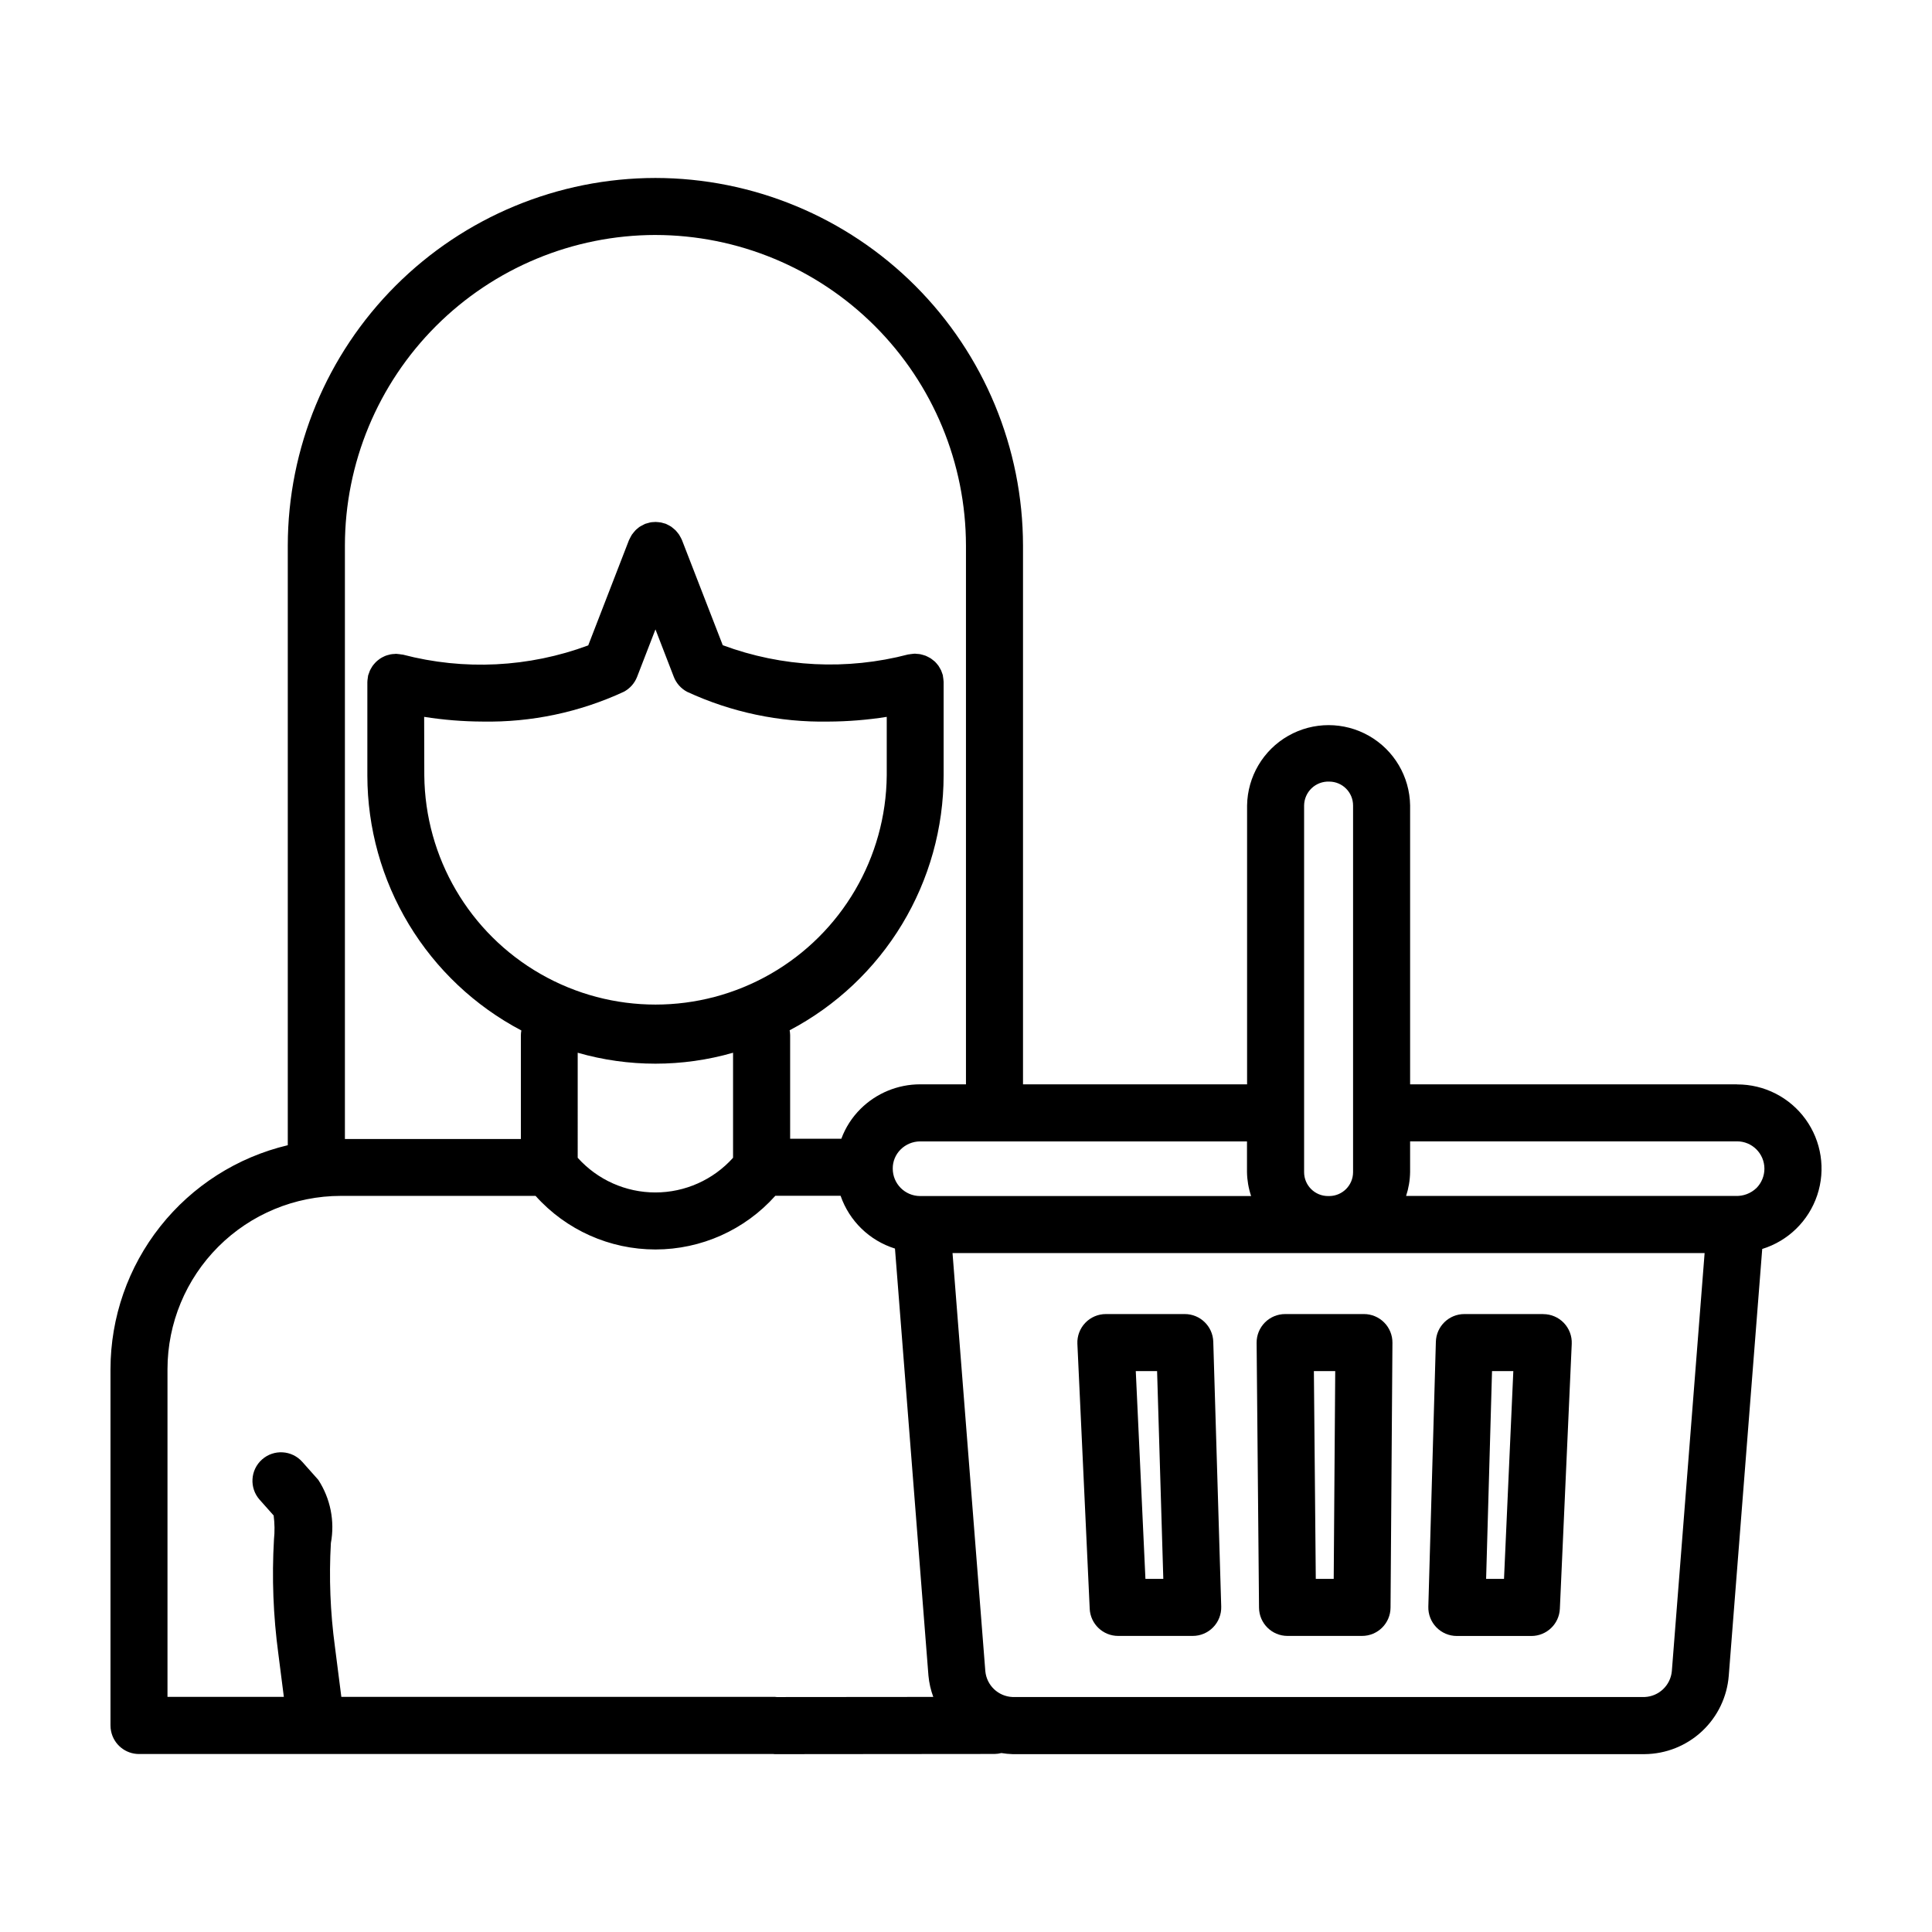
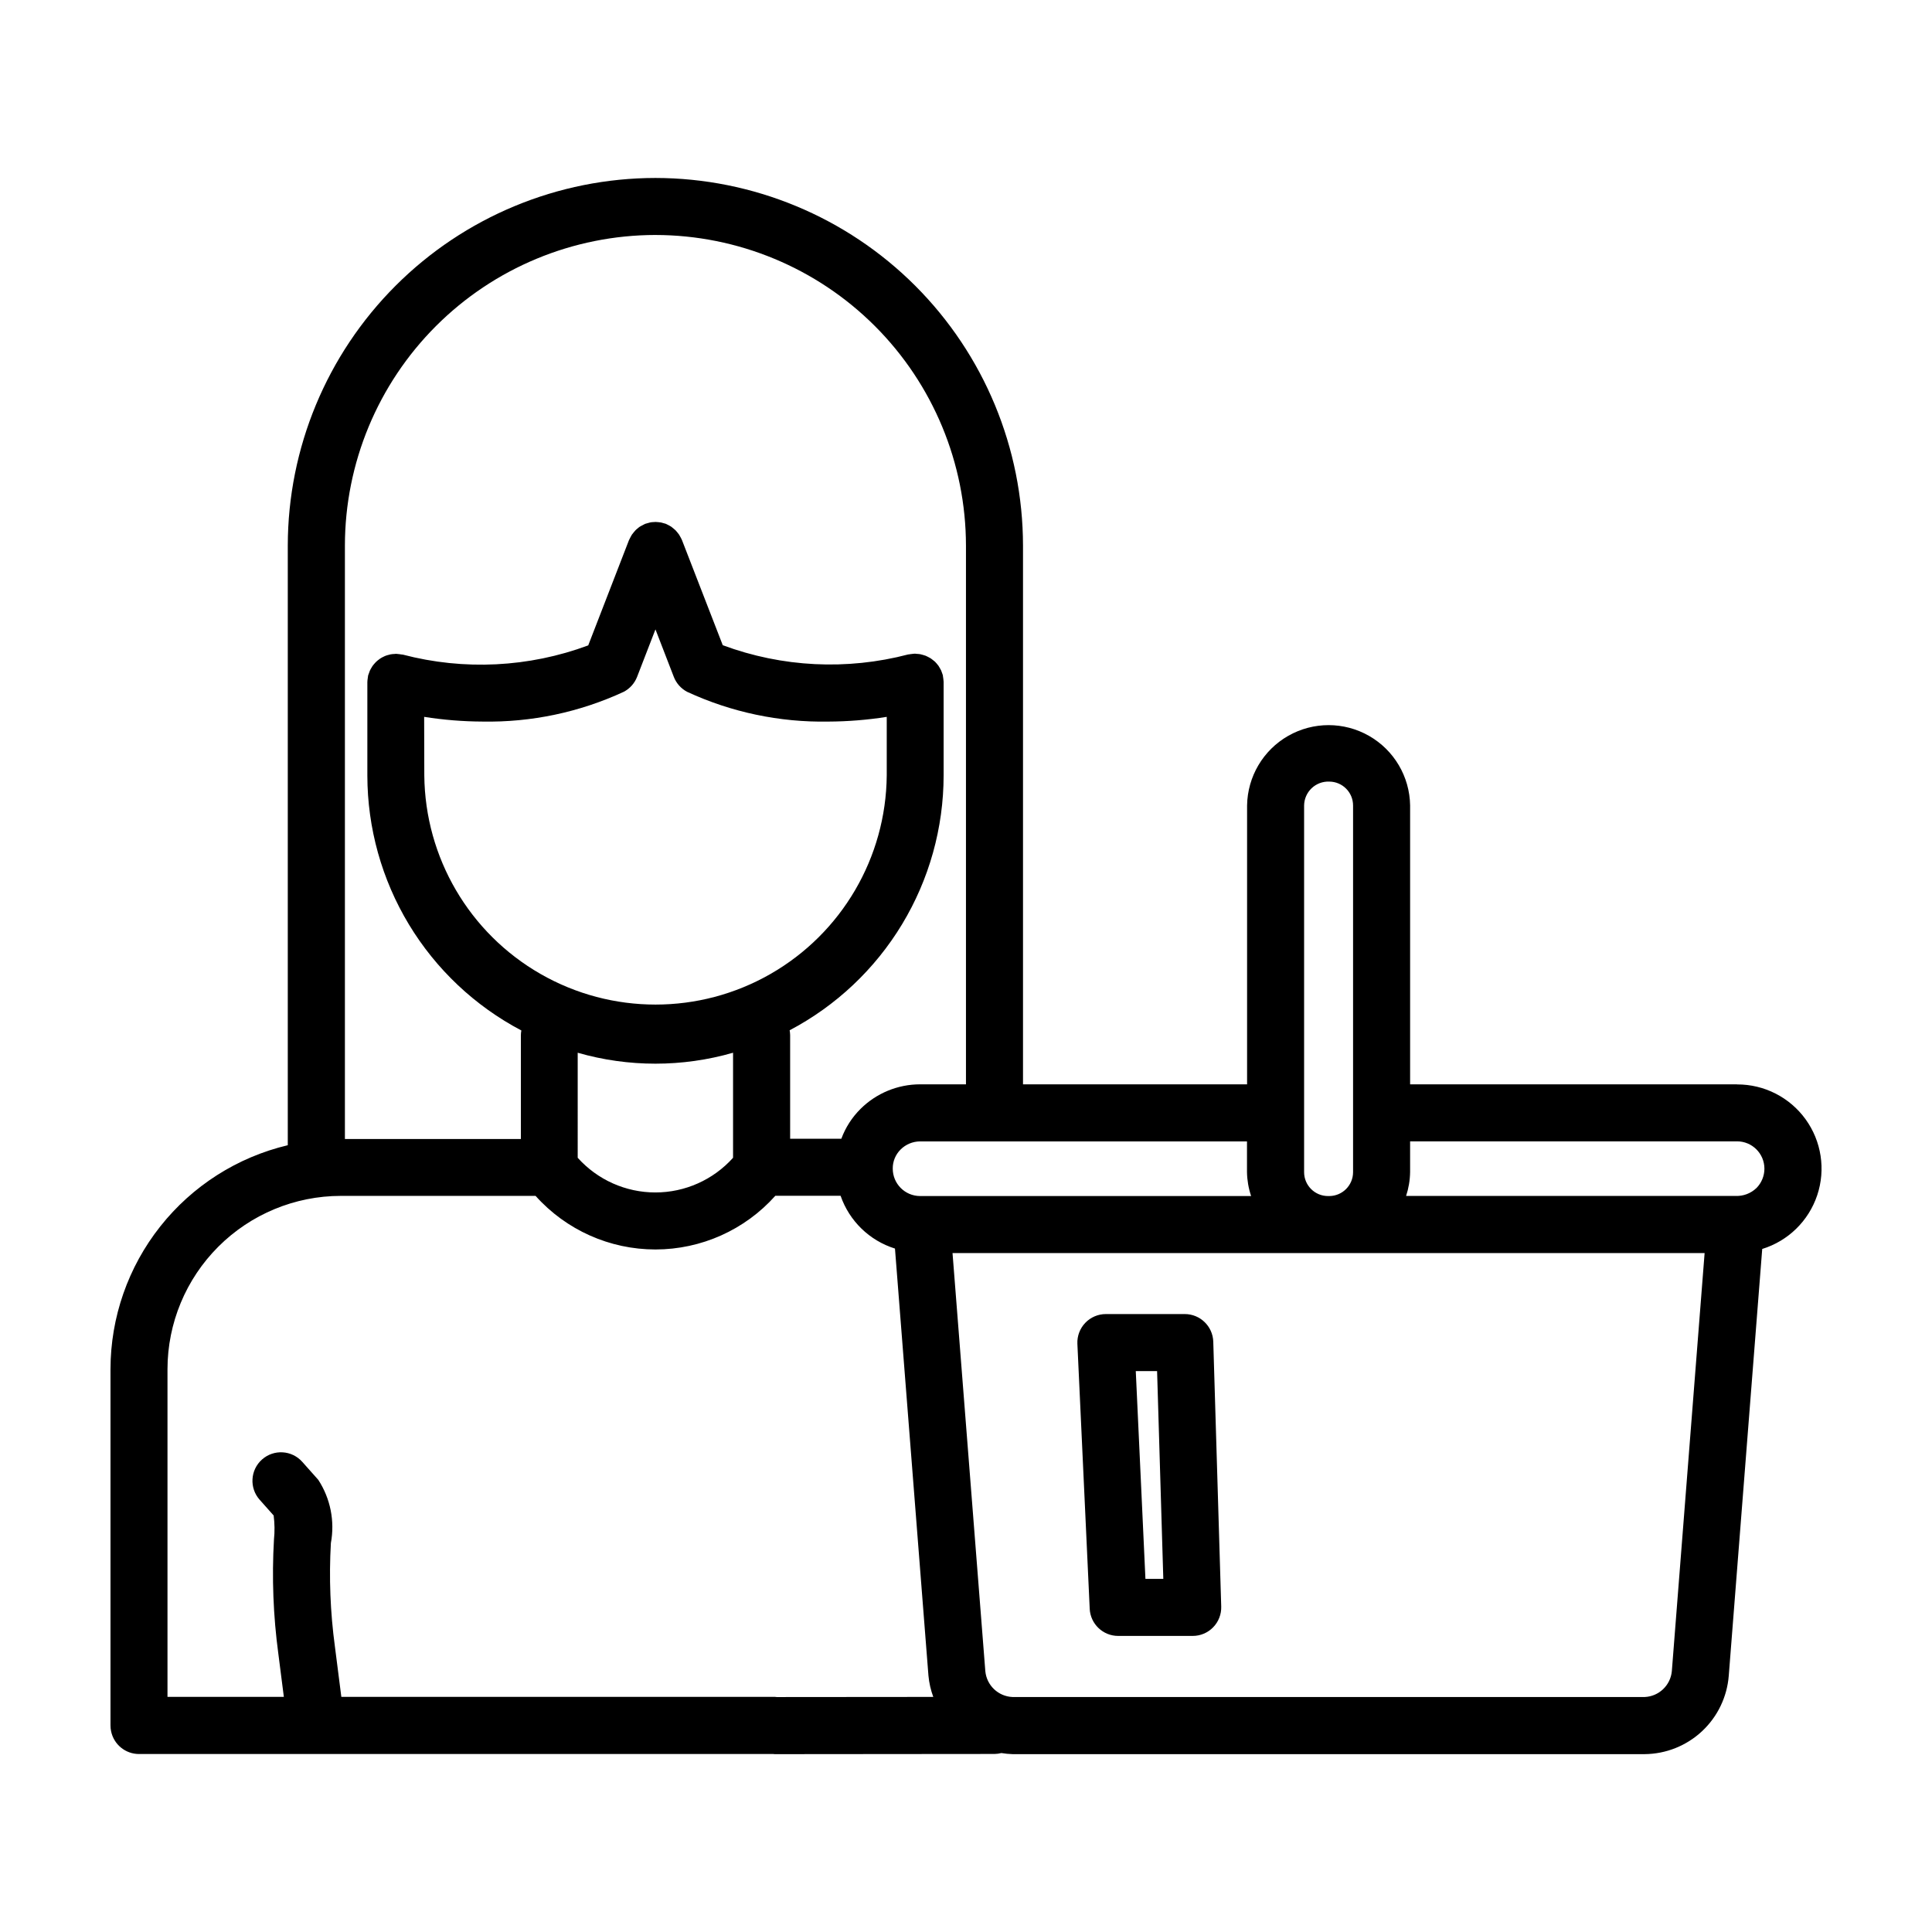
<svg xmlns="http://www.w3.org/2000/svg" fill="#000000" width="800px" height="800px" version="1.1" viewBox="144 144 512 512">
  <g>
    <path d="m604.32 431.36h-86.625v-73.918c-0.117-7.641-4.262-14.648-10.895-18.434-6.637-3.789-14.777-3.789-21.414 0-6.633 3.785-10.777 10.793-10.895 18.434v73.918h-59.383v-142.78c-0.031-25.824-10.301-50.586-28.562-68.852-18.262-18.262-43.023-28.535-68.848-28.566-25.832 0.023-50.598 10.297-68.863 28.562-18.266 18.262-28.539 43.027-28.57 68.855v36.602 0.223 122.09c-13.363 3.172-25.266 10.754-33.789 21.52-8.527 10.766-13.176 24.09-13.195 37.824v94.414c0 0.516 0.051 1.031 0.156 1.535 0.719 3.519 3.812 6.047 7.406 6.047h0.242 167.86c0.117 0 0.227 0.035 0.344 0.035l58.27-0.051c0.609-0.008 1.219-0.09 1.812-0.242 0.977 0.164 1.965 0.258 2.957 0.289h167.53c5.641-0.051 11.059-2.211 15.184-6.059 4.125-3.848 6.656-9.102 7.098-14.723l8.867-113.09v-0.004c6.871-2.121 12.293-7.422 14.574-14.238 2.277-6.816 1.129-14.312-3.086-20.137-4.211-5.824-10.977-9.262-18.164-9.23zm-108.07-80.227c3.492 0 6.324 2.832 6.328 6.324v97.184c-0.008 3.492-2.84 6.32-6.328 6.324h-0.324c-3.492-0.004-6.32-2.832-6.324-6.324v-97.199c0.027-1.727 0.746-3.367 1.996-4.555s2.926-1.82 4.652-1.754zm-20.688 109.83h-87.305-0.188-0.258c-4-0.02-7.231-3.273-7.223-7.277-0.02-1.887 0.727-3.703 2.066-5.039 1.367-1.371 3.219-2.148 5.156-2.164h86.656v8.152c0.039 2.152 0.406 4.285 1.094 6.328zm-157.88-254.69c21.82 0.023 42.742 8.703 58.172 24.133 15.43 15.434 24.109 36.352 24.137 58.172v142.78h-12.18c-5.894 0.008-11.551 2.34-15.738 6.488-2.262 2.238-4.004 4.945-5.109 7.93h-13.57v-27.453c-0.008-0.43-0.051-0.863-0.133-1.289 12.305-6.481 22.605-16.191 29.797-28.094s11-25.539 11.012-39.445v-24.688-0.141c-0.012-0.262-0.039-0.52-0.078-0.777-0.023-0.258-0.062-0.512-0.113-0.766 0.004-0.047 0.004-0.094 0-0.141-0.039-0.172-0.121-0.328-0.176-0.504-0.078-0.266-0.172-0.527-0.281-0.781-0.105-0.223-0.223-0.441-0.355-0.652-0.117-0.203-0.227-0.414-0.363-0.605h0.004c-0.16-0.215-0.328-0.422-0.504-0.621-0.141-0.16-0.277-0.324-0.43-0.469-0.199-0.18-0.41-0.348-0.629-0.504-0.168-0.133-0.332-0.266-0.504-0.383-0.234-0.145-0.477-0.273-0.727-0.391-0.203-0.102-0.398-0.211-0.609-0.293-0.242-0.09-0.488-0.168-0.742-0.23-0.227-0.059-0.441-0.133-0.676-0.176-0.23-0.047-0.504-0.059-0.801-0.082-0.188 0-0.363-0.055-0.555-0.055h-0.156c-0.23 0-0.465 0.047-0.695 0.07-0.23 0.023-0.574 0.059-0.848 0.121h-0.133 0.008c-16.25 4.262-33.422 3.41-49.168-2.441l-10.801-27.84c0-0.055-0.055-0.102-0.074-0.156-0.109-0.258-0.246-0.504-0.383-0.746-0.137-0.242-0.203-0.395-0.324-0.574-0.121-0.18-0.309-0.395-0.465-0.59s-0.297-0.379-0.469-0.551v0.004c-0.16-0.156-0.328-0.301-0.504-0.438-0.195-0.18-0.402-0.348-0.621-0.504-0.168-0.109-0.352-0.203-0.504-0.297-0.258-0.152-0.523-0.289-0.801-0.41-0.051 0-0.09-0.051-0.137-0.07-0.145-0.055-0.293-0.074-0.438-0.121-0.273-0.094-0.551-0.168-0.836-0.23-0.23-0.043-0.461-0.07-0.695-0.086-0.25-0.035-0.5-0.055-0.754-0.055-0.254 0.004-0.504 0.02-0.758 0.047-0.238 0-0.469 0.047-0.699 0.09-0.23 0.047-0.539 0.141-0.805 0.223-0.156 0.051-0.316 0.07-0.469 0.133-0.055 0-0.102 0.055-0.152 0.074-0.25 0.113-0.492 0.234-0.73 0.375-0.203 0.109-0.406 0.207-0.598 0.332s-0.379 0.297-0.562 0.449c-0.188 0.152-0.395 0.309-0.57 0.504-0.176 0.195-0.301 0.352-0.449 0.527-0.172 0.191-0.332 0.395-0.48 0.605-0.121 0.191-0.23 0.387-0.332 0.59-0.137 0.23-0.258 0.473-0.367 0.719 0 0.055-0.055 0.102-0.082 0.16l-10.793 27.879 0.004 0.004c-15.75 5.848-32.918 6.699-49.168 2.438h-0.121c-0.254-0.055-0.508-0.09-0.766-0.113-0.277-0.047-0.555-0.074-0.832-0.086h-0.105c-0.121 0-0.23 0.031-0.352 0.035-0.363 0.008-0.719 0.043-1.074 0.109-0.133 0.023-0.258 0.066-0.383 0.102-0.352 0.078-0.699 0.184-1.031 0.316-0.121 0.051-0.238 0.117-0.359 0.172-0.32 0.145-0.629 0.312-0.926 0.504-0.117 0.074-0.215 0.16-0.328 0.242-0.281 0.203-0.551 0.426-0.801 0.664-0.102 0.098-0.199 0.203-0.289 0.312-0.23 0.246-0.445 0.508-0.645 0.781-0.098 0.137-0.176 0.289-0.262 0.434-0.168 0.266-0.316 0.543-0.449 0.824-0.082 0.188-0.141 0.387-0.207 0.586-0.066 0.195-0.176 0.422-0.238 0.648 0 0.059 0 0.125-0.023 0.188-0.039 0.18-0.055 0.371-0.082 0.559h0.004c-0.055 0.336-0.09 0.672-0.102 1.008v24.785-0.004c0.016 13.906 3.824 27.547 11.012 39.449 7.191 11.902 17.492 21.617 29.797 28.098-0.078 0.426-0.121 0.855-0.125 1.285v27.477h-46.633v-120.64-0.215-36.414c0.023-21.816 8.699-42.73 24.125-58.16 15.426-15.43 36.34-24.113 58.156-24.145zm-61.277 127.7c5.113 0.809 10.281 1.227 15.461 1.25 12.914 0.238 25.715-2.461 37.438-7.891 1.613-0.848 2.863-2.246 3.527-3.945l4.871-12.594 4.867 12.594c0.66 1.699 1.914 3.102 3.527 3.953 11.719 5.426 24.52 8.121 37.434 7.887 5.18-0.023 10.348-0.441 15.465-1.25v15.523c-0.195 21.762-11.918 41.781-30.797 52.605-18.879 10.824-42.078 10.824-60.957 0-18.879-10.824-30.598-30.844-30.797-52.605zm40.691 89.012c13.453 3.867 27.719 3.867 41.172 0v27.836c-5.246 5.848-12.73 9.191-20.586 9.191-7.856 0-15.34-3.344-20.586-9.191zm-62.781 37.934h51.617c8.086 9.039 19.645 14.207 31.777 14.203 12.129-0.008 23.684-5.18 31.762-14.227h17.297c2.312 6.684 7.66 11.875 14.41 13.988l8.871 113.18c0.18 1.926 0.609 3.824 1.281 5.637l-41.492 0.035c-0.18 0-0.352-0.055-0.535-0.055h-0.195-114.65l-1.699-13.309c-1.234-9.094-1.594-18.285-1.07-27.449 1.078-5.805-0.117-11.801-3.34-16.75l-4.242-4.766c-2.773-3.121-7.551-3.398-10.668-0.625-3.121 2.773-3.398 7.551-0.625 10.668l3.707 4.168c0.273 2.106 0.305 4.238 0.086 6.352-0.586 10.121-0.195 20.273 1.16 30.316l1.457 11.402h-30.836v-86.844c0.012-12.176 4.856-23.848 13.469-32.457 8.609-8.609 20.281-13.453 32.457-13.465zm352.74 125.95c-0.348 3.766-3.426 6.695-7.203 6.856h-167.52c-3.781-0.156-6.859-3.082-7.211-6.848l-8.691-110.8h199.31zm22.418-128.03h0.004c-1.473 1.414-3.453 2.172-5.492 2.098h-87.355c0.672-2.039 1.031-4.172 1.062-6.32v-8.148h86.625c4-0.012 7.254 3.219 7.273 7.223 0.004 1.93-0.758 3.781-2.113 5.156z" />
    <path d="m457.97 492.24h-20.895c-2.066-0.004-4.043 0.84-5.469 2.332-1.43 1.496-2.184 3.508-2.086 5.57l3.266 70.191h-0.004c0.191 4.035 3.519 7.211 7.559 7.203h19.738c2.047 0.004 4.004-0.824 5.426-2.293 1.426-1.465 2.195-3.445 2.133-5.488l-2.106-70.188c-0.125-4.086-3.473-7.332-7.562-7.328zm-10.418 70.184-2.559-55.07h5.648l1.648 55.07z" />
-     <path d="m505.47 492.24h-20.895c-2.016 0-3.949 0.805-5.367 2.234-1.418 1.434-2.207 3.371-2.191 5.387l0.637 70.191c0.039 4.144 3.41 7.488 7.555 7.484h19.742c4.152 0.004 7.527-3.348 7.555-7.5l0.504-70.191c0.016-2.012-0.777-3.949-2.195-5.375-1.418-1.43-3.348-2.231-5.359-2.231zm-8.023 70.184h-4.75l-0.504-55.07h5.656z" />
-     <path d="m552.97 492.24h-20.891c-4.09-0.004-7.441 3.25-7.559 7.34l-1.996 70.199c-0.059 2.043 0.715 4.019 2.137 5.484s3.379 2.293 5.422 2.289h19.738c4.043 0.004 7.375-3.172 7.559-7.215l3.148-70.191v0.004c0.094-2.062-0.664-4.074-2.09-5.566-1.43-1.488-3.402-2.332-5.469-2.328zm-10.391 70.184h-4.742l1.566-55.07h5.644z" />
  </g>
</svg>